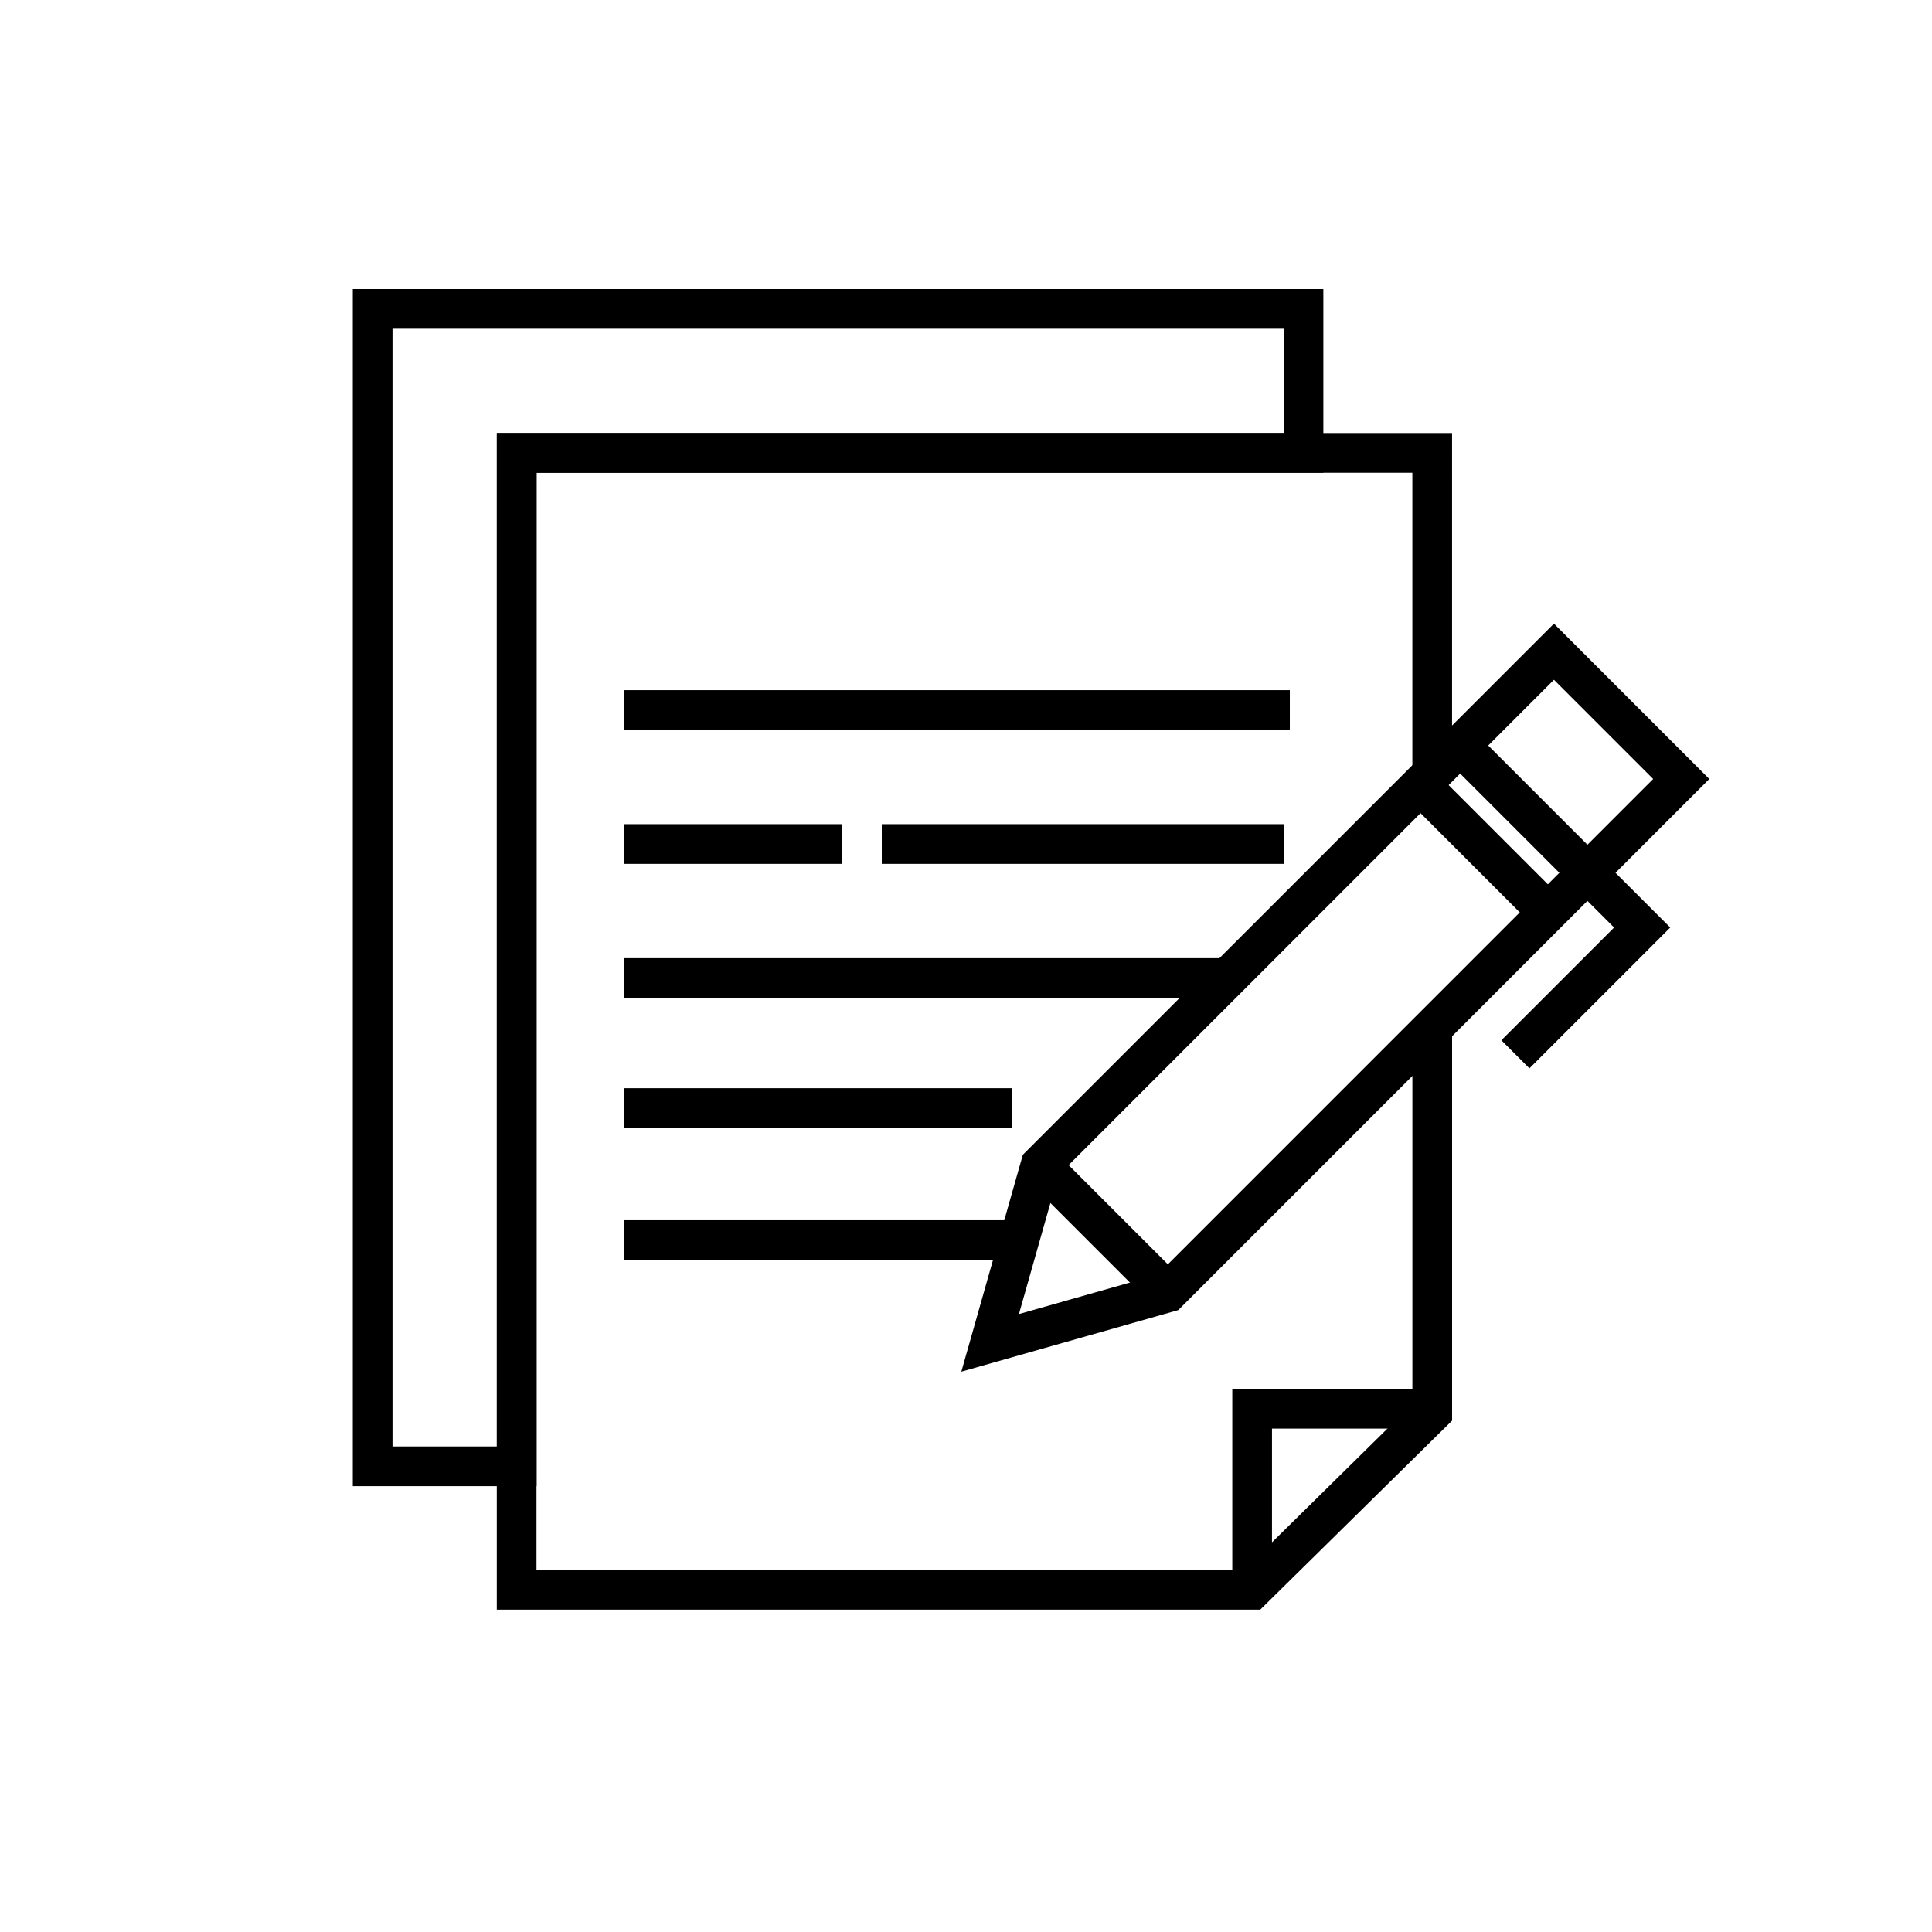
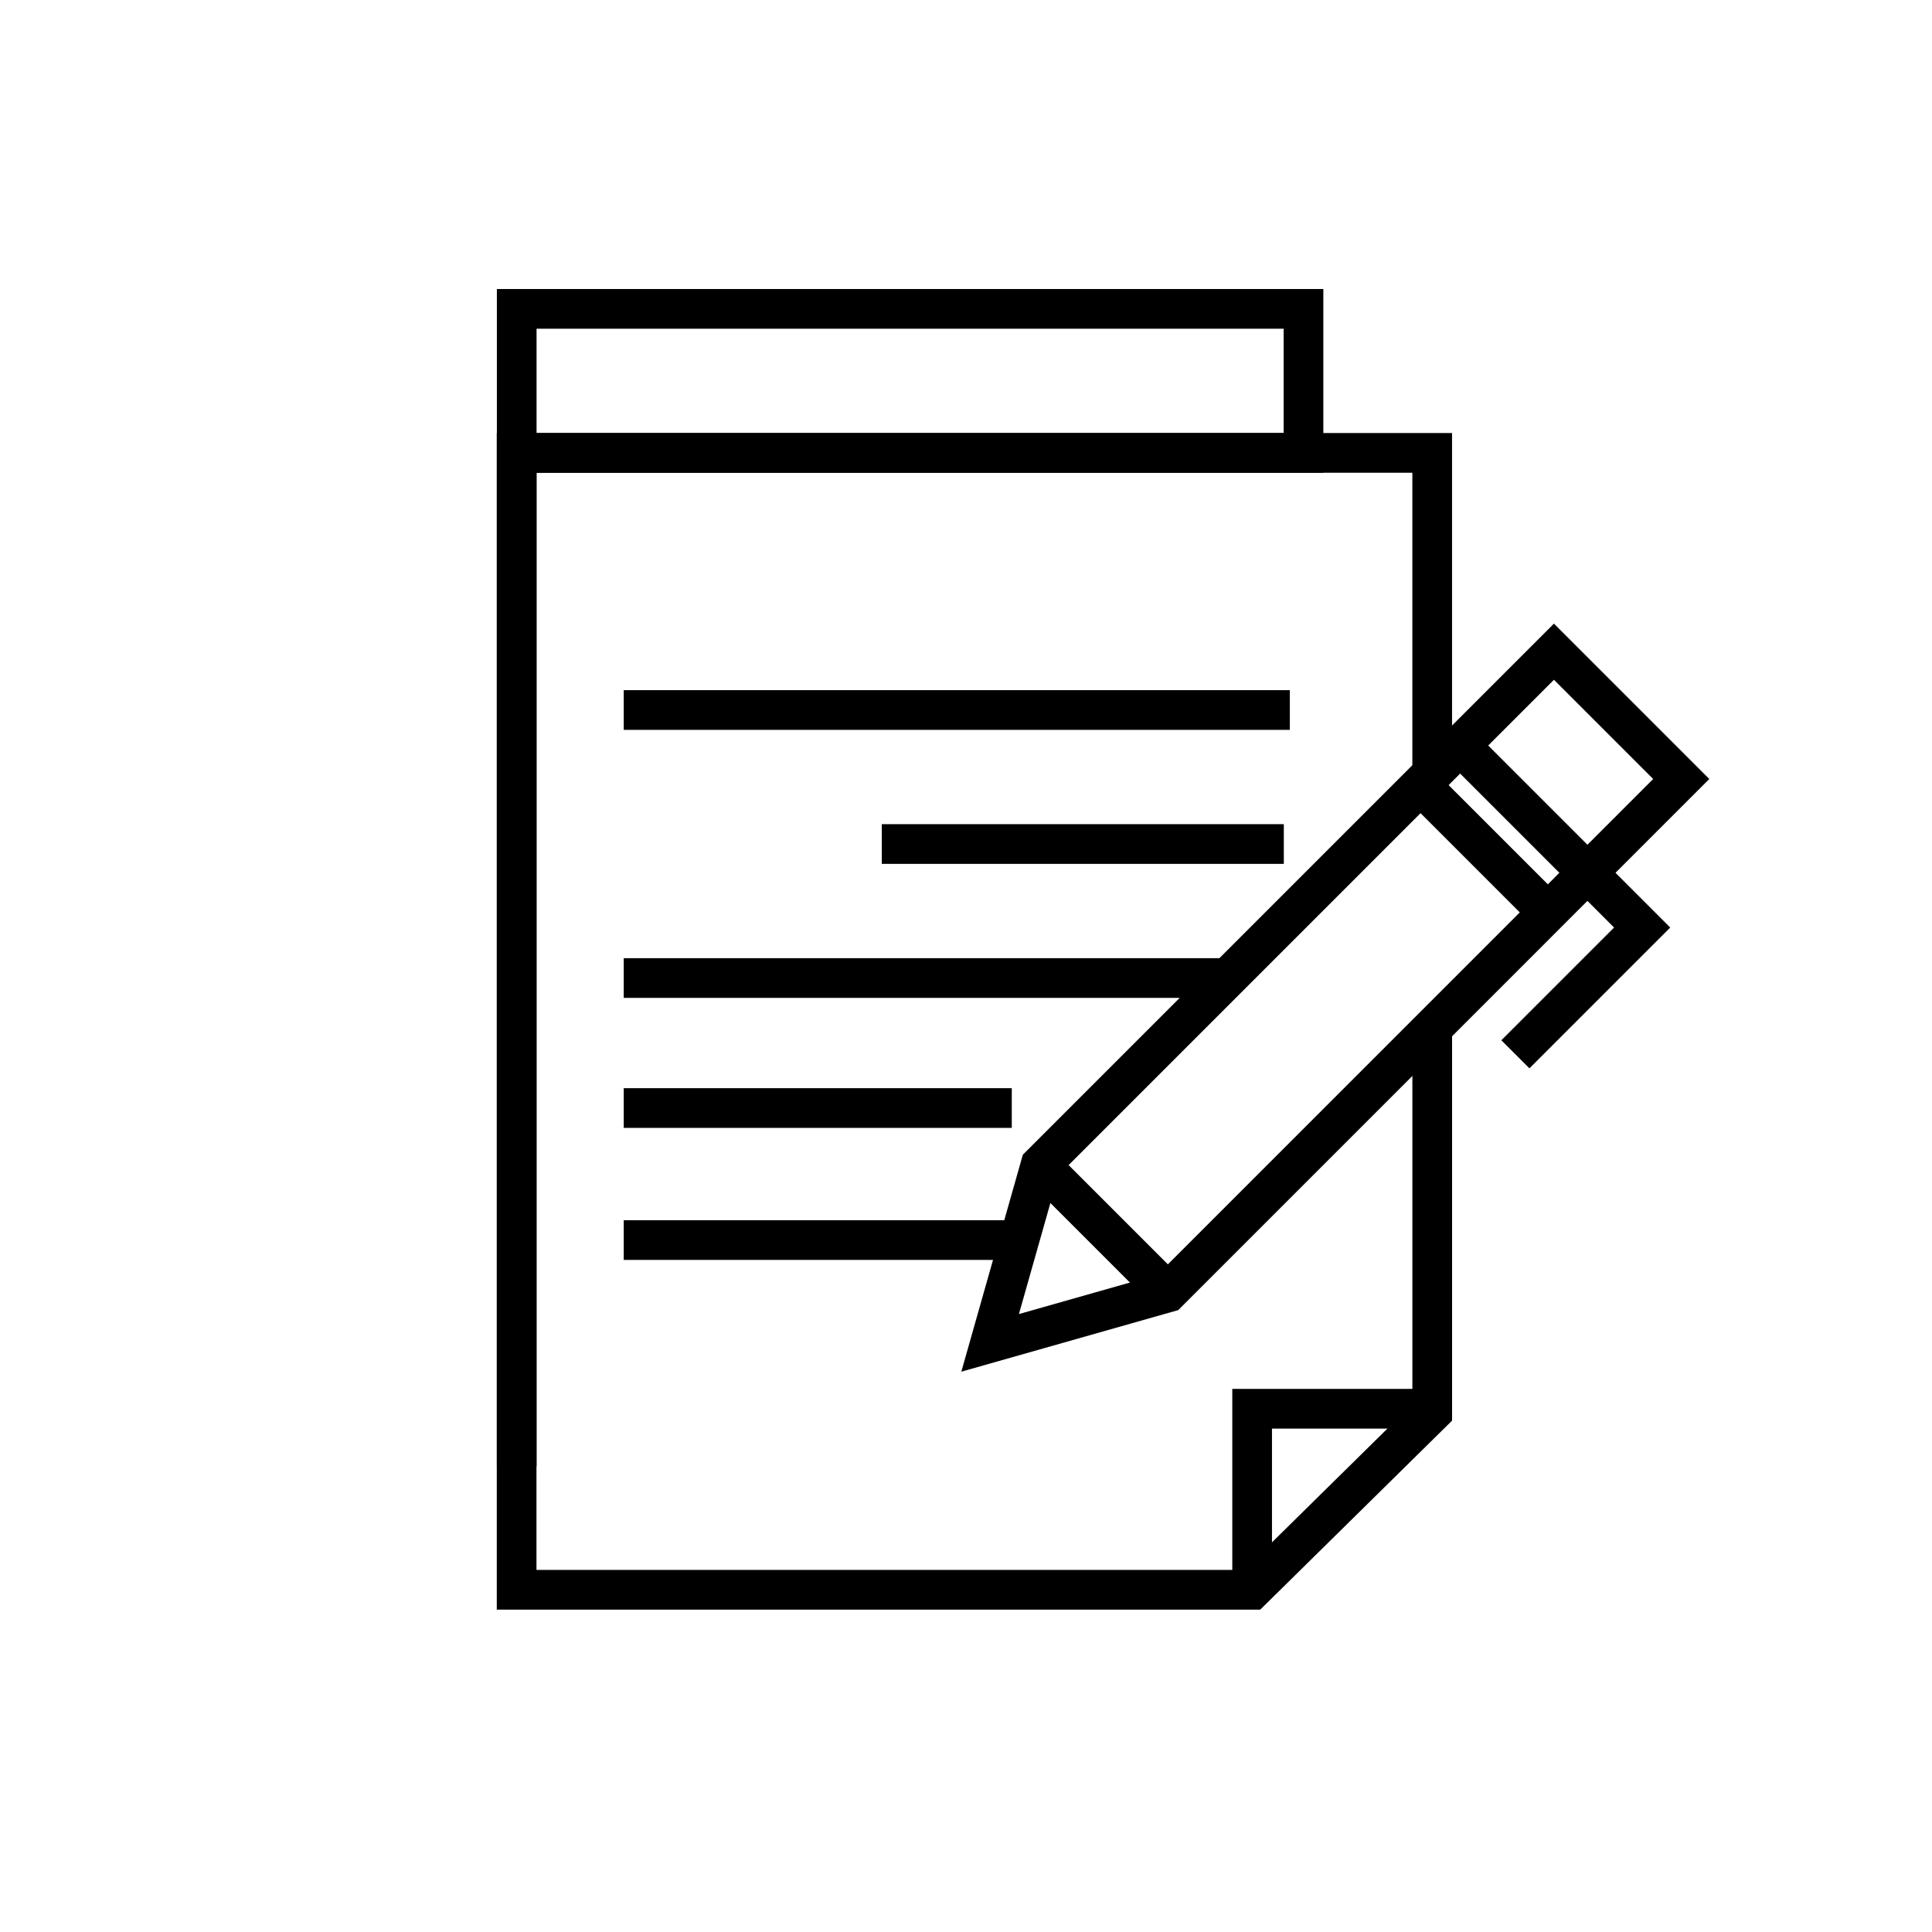
<svg xmlns="http://www.w3.org/2000/svg" width="146" height="146" viewBox="0 0 146 146">
  <defs>
    <clipPath id="clip-path">
      <rect id="Rectangle_665" data-name="Rectangle 665" width="135" height="135" fill="none" />
    </clipPath>
  </defs>
  <g id="Group_701" data-name="Group 701" transform="translate(-865 -3249)">
    <rect id="Rectangle_657" data-name="Rectangle 657" width="146" height="146" transform="translate(865 3249)" fill="none" />
    <g id="Group_493" data-name="Group 493" transform="translate(870.5 3254.5)">
      <g id="Group_492" data-name="Group 492">
        <g id="Group_491" data-name="Group 491" clip-path="url(#clip-path)">
          <rect id="Rectangle_664" data-name="Rectangle 664" width="133.638" height="133.638" transform="translate(0.681 0.681)" fill="none" />
        </g>
      </g>
-       <path id="Path_1339" data-name="Path 1339" d="M94.856,19.248V30.131H35.4v76.585H24.513V19.248Z" transform="translate(-1.852 -1.407)" fill="none" stroke="#000" stroke-width="3" />
+       <path id="Path_1339" data-name="Path 1339" d="M94.856,19.248V30.131H35.4v76.585V19.248Z" transform="translate(-1.852 -1.407)" fill="none" stroke="#000" stroke-width="3" />
      <path id="Path_1340" data-name="Path 1340" d="M105.592,74.652v28.989l-13.611,13.41H36.4V31.138h69.19V55.229" transform="translate(-2.859 -2.413)" fill="none" stroke="#000" stroke-width="3" />
      <path id="Path_1341" data-name="Path 1341" d="M97.123,123.733v-13.68H110.5" transform="translate(-8 -9.095)" fill="none" stroke="#000" stroke-width="3" />
      <line id="Line_135" data-name="Line 135" x2="50.335" transform="translate(41.635 48.155)" fill="none" stroke="#000" stroke-width="3" />
      <line id="Line_136" data-name="Line 136" x2="45.951" transform="translate(41.635 68.409)" fill="none" stroke="#000" stroke-width="3" />
      <line id="Line_137" data-name="Line 137" x2="29.324" transform="translate(41.635 78.234)" fill="none" stroke="#000" stroke-width="3" />
      <line id="Line_138" data-name="Line 138" x2="29.324" transform="translate(41.635 88.211)" fill="none" stroke="#000" stroke-width="3" />
-       <line id="Line_139" data-name="Line 139" x2="16.476" transform="translate(41.635 58.282)" fill="none" stroke="#000" stroke-width="3" />
      <line id="Line_140" data-name="Line 140" x2="30.382" transform="translate(61.135 58.282)" fill="none" stroke="#000" stroke-width="3" />
      <path id="Path_1342" data-name="Path 1342" d="M88.924,95.97,75.492,99.783,79.3,86.351l38.8-38.8,9.619,9.62Z" transform="translate(-6.169 -3.803)" fill="none" stroke="#000" stroke-width="3" />
      <path id="Path_1343" data-name="Path 1343" d="M114.065,55.065l9.691,9.691,4.275,4.276-9.579,9.579" transform="translate(-9.435 -4.439)" fill="none" stroke="#000" stroke-width="3" />
      <line id="Line_141" data-name="Line 141" x2="9.691" y2="9.691" transform="translate(101.638 53.618)" fill="none" stroke="#000" stroke-width="3" />
      <line id="Line_142" data-name="Line 142" x2="9.619" y2="9.619" transform="translate(73.136 82.548)" fill="none" stroke="#000" stroke-width="3" />
    </g>
  </g>
</svg>